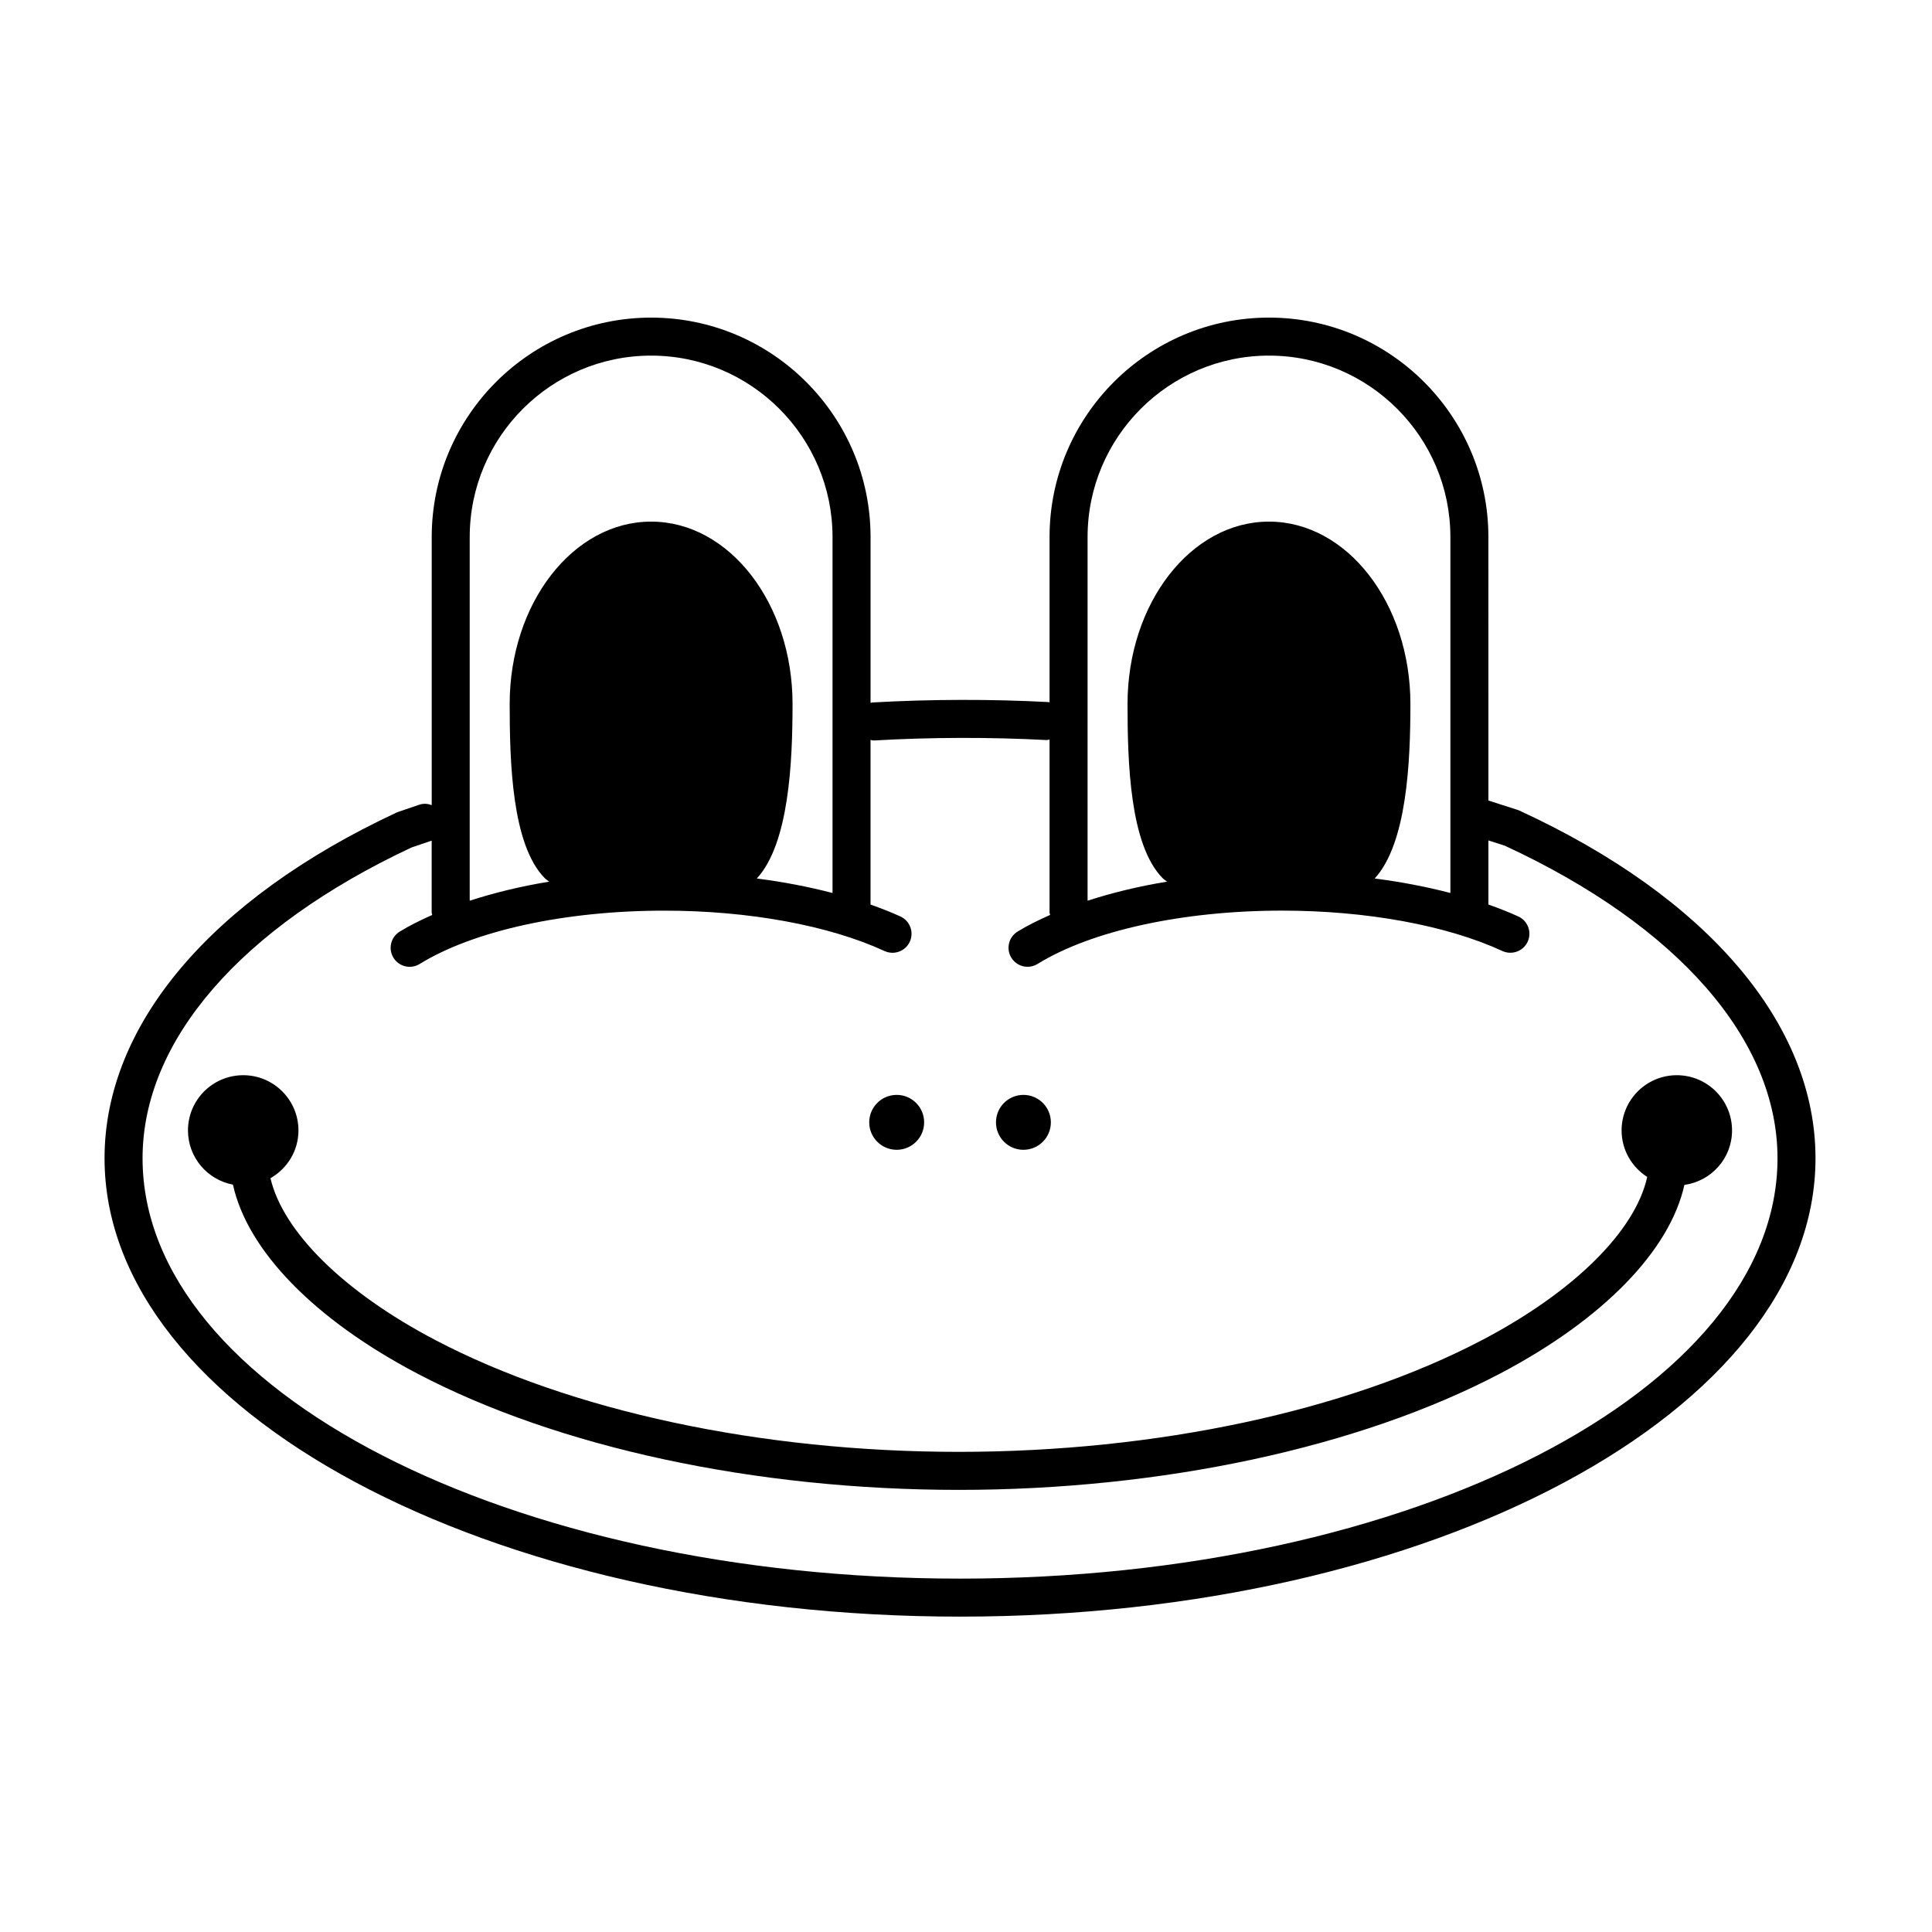
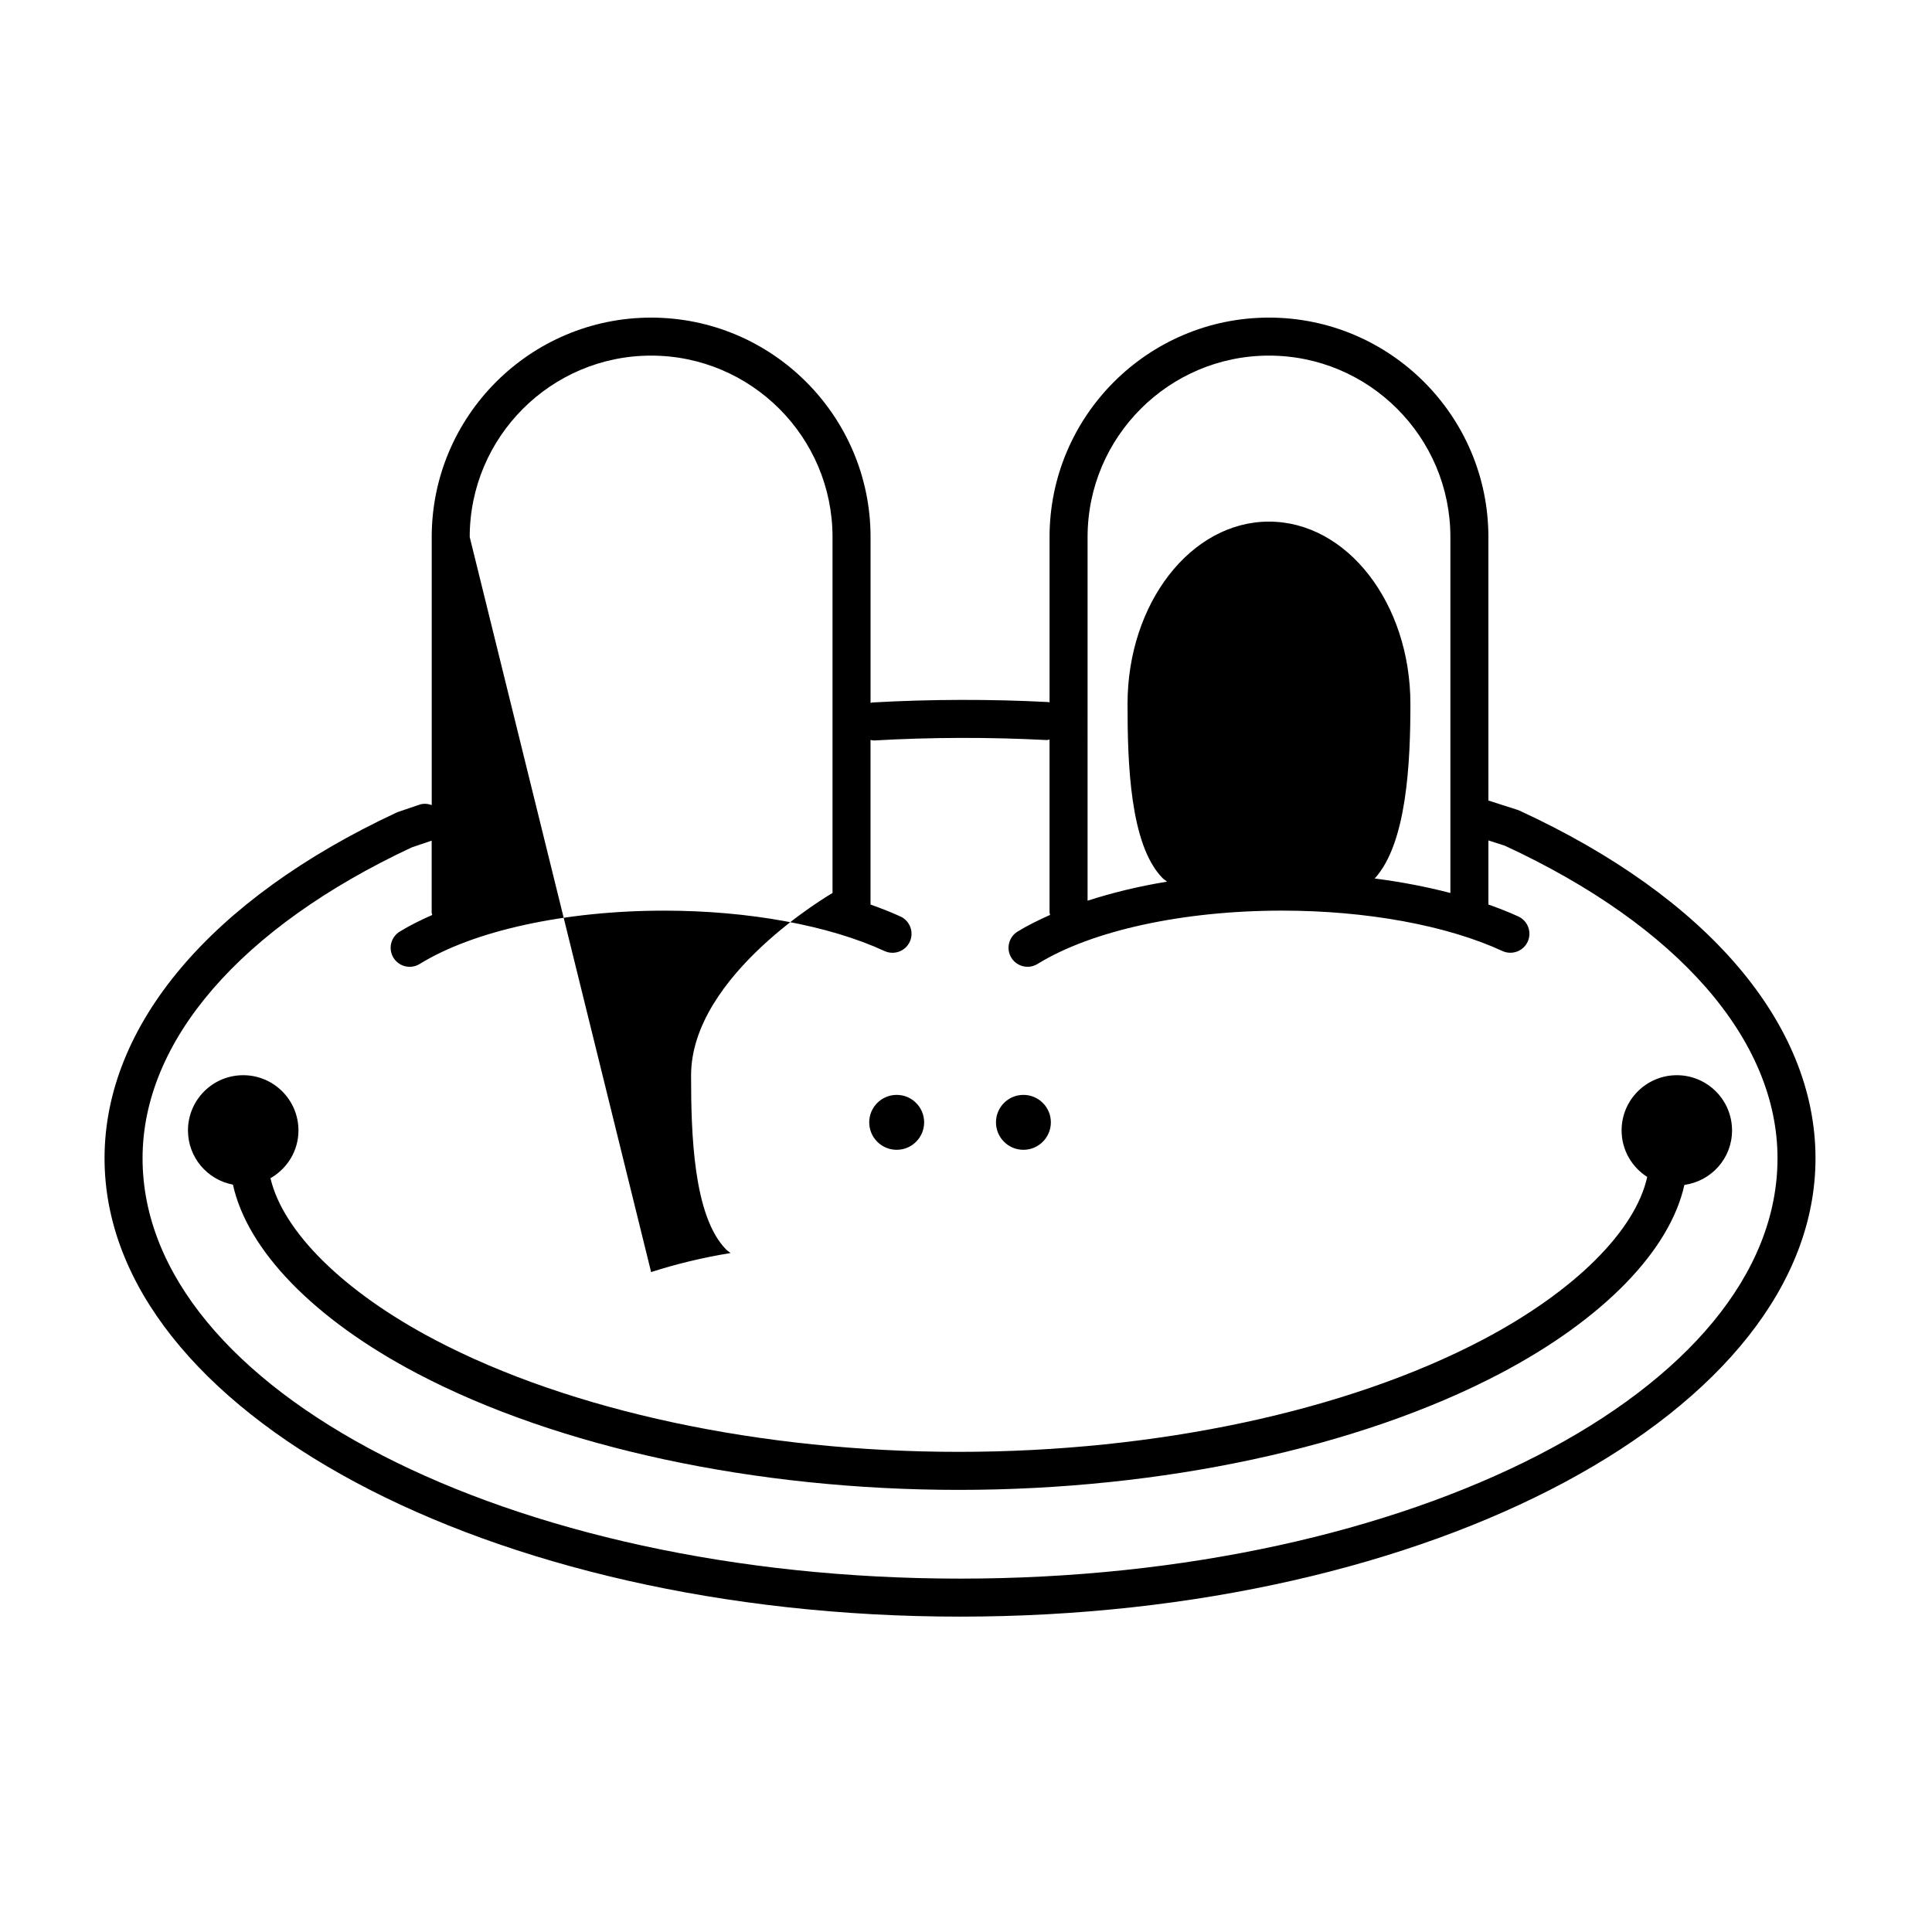
<svg xmlns="http://www.w3.org/2000/svg" fill="#000000" width="800px" height="800px" version="1.1" viewBox="144 144 512 512">
-   <path d="m546.72 358.84c-0.188-0.082-0.379-0.164-0.574-0.223l-7.641-2.449c-0.023-0.004-0.043 0-0.062-0.004l-0.004-69.844c0-32.062-26.086-58.152-58.148-58.152s-58.148 26.09-58.148 58.152v43.816c-0.109-0.016-0.203-0.074-0.316-0.082-15.223-0.801-31.238-0.766-46.652 0.109-0.168 0.008-0.309 0.098-0.469 0.129v-43.969c0-32.062-26.086-58.152-58.148-58.152s-58.148 26.09-58.148 58.152v71.031c-1.031-0.371-2.168-0.48-3.285-0.098l-5.559 1.891c-0.176 0.059-0.344 0.129-0.512 0.203-49.156 22.953-77.348 56.34-77.348 91.602 0 66.977 101.7 121.47 226.71 121.47s226.71-54.492 226.71-121.47c0-35.559-28.578-69.133-78.414-92.113zm-114.5-72.52c0-26.516 21.566-48.078 48.074-48.078 26.508 0 48.074 21.562 48.074 48.078v94.332c-6.277-1.637-13-2.934-20.059-3.84 8.508-9.289 9.465-30.75 9.465-46.238 0-26.691-16.781-48.34-37.48-48.34-20.699 0-37.484 21.648-37.484 48.34 0 15.395 0.586 37.27 9.266 46.113 0.359 0.371 0.805 0.637 1.203 0.961-7.566 1.234-14.609 2.965-21.059 5.051zm-163.74 0c0-26.516 21.566-48.078 48.074-48.078 26.508 0 48.074 21.562 48.074 48.078v94.332c-6.277-1.637-13-2.934-20.059-3.84 8.508-9.289 9.465-30.75 9.465-46.238 0-26.691-16.781-48.34-37.48-48.34s-37.484 21.648-37.484 48.34c0 15.395 0.586 37.27 9.266 46.113 0.359 0.371 0.805 0.637 1.203 0.961-7.566 1.234-14.609 2.965-21.059 5.051zm129.94 276.03c-119.46 0-216.64-49.969-216.64-111.39 0-31.129 25.977-61.141 71.277-82.367l5.297-1.801c0.02 0 0.027-0.02 0.043-0.023v18.98c0 0.262 0.109 0.477 0.148 0.723-3.098 1.379-6.043 2.824-8.625 4.418-2.367 1.465-3.102 4.566-1.641 6.938 0.953 1.543 2.602 2.391 4.293 2.391 0.902 0 1.816-0.242 2.641-0.75 14.336-8.852 38.566-14.137 64.828-14.137 22.355 0 43.629 3.902 58.375 10.707 2.527 1.156 5.516 0.055 6.688-2.465 1.164-2.527 0.062-5.519-2.465-6.688-2.477-1.141-5.16-2.18-7.941-3.168v-43.633c0.258 0.043 0.488 0.148 0.754 0.148 0.098 0 0.195-0.004 0.293-0.004 15.039-0.867 30.688-0.895 45.547-0.109 0.297 0.016 0.562-0.09 0.848-0.129v45.75c0 0.262 0.109 0.477 0.148 0.723-3.098 1.379-6.043 2.824-8.625 4.418-2.367 1.465-3.102 4.566-1.641 6.938 0.953 1.543 2.602 2.391 4.293 2.391 0.902 0 1.816-0.242 2.641-0.75 14.336-8.852 38.566-14.137 64.828-14.137 22.355 0 43.629 3.902 58.375 10.707 2.523 1.156 5.519 0.055 6.688-2.465 1.164-2.527 0.062-5.519-2.465-6.688-2.477-1.141-5.16-2.18-7.941-3.168v-16.984l4.34 1.387c45.938 21.273 72.277 51.453 72.277 82.848 0 61.426-97.184 111.39-216.64 111.39zm16.793-113.64c4.019 0 7.277-3.258 7.277-7.277 0-4.019-3.258-7.277-7.277-7.277-4.016 0-7.269 3.258-7.269 7.277 0 4.019 3.254 7.277 7.269 7.277zm-33.582 0c4.019 0 7.277-3.258 7.277-7.277 0-4.019-3.258-7.277-7.277-7.277-4.019 0-7.277 3.258-7.277 7.277 0 4.019 3.258 7.277 7.277 7.277zm206.75-19.77c-8.082 0-14.641 6.555-14.641 14.637 0 5.188 2.715 9.719 6.789 12.32-3.129 14.238-19.238 30.355-43.668 43.188-35.902 18.859-86.488 29.672-138.79 29.672-52.301 0-102.88-10.812-138.79-29.672-24.234-12.734-40.293-28.688-43.602-42.848 4.41-2.523 7.414-7.219 7.414-12.66 0-8.082-6.555-14.637-14.637-14.637-8.09 0-14.641 6.555-14.641 14.637 0 7.152 5.137 13.086 11.918 14.363 3.816 17.406 21.465 35.676 48.859 50.07 37.301 19.59 89.594 30.824 143.47 30.824 53.875 0 106.17-11.234 143.47-30.824 27.355-14.375 45-32.613 48.848-49.996 7.125-0.988 12.629-7.039 12.629-14.434 0-8.09-6.559-14.641-14.645-14.641z" />
+   <path d="m546.72 358.84c-0.188-0.082-0.379-0.164-0.574-0.223l-7.641-2.449c-0.023-0.004-0.043 0-0.062-0.004l-0.004-69.844c0-32.062-26.086-58.152-58.148-58.152s-58.148 26.09-58.148 58.152v43.816c-0.109-0.016-0.203-0.074-0.316-0.082-15.223-0.801-31.238-0.766-46.652 0.109-0.168 0.008-0.309 0.098-0.469 0.129v-43.969c0-32.062-26.086-58.152-58.148-58.152s-58.148 26.09-58.148 58.152v71.031c-1.031-0.371-2.168-0.48-3.285-0.098l-5.559 1.891c-0.176 0.059-0.344 0.129-0.512 0.203-49.156 22.953-77.348 56.34-77.348 91.602 0 66.977 101.7 121.47 226.71 121.47s226.71-54.492 226.71-121.47c0-35.559-28.578-69.133-78.414-92.113zm-114.5-72.52c0-26.516 21.566-48.078 48.074-48.078 26.508 0 48.074 21.562 48.074 48.078v94.332c-6.277-1.637-13-2.934-20.059-3.84 8.508-9.289 9.465-30.75 9.465-46.238 0-26.691-16.781-48.34-37.48-48.34-20.699 0-37.484 21.648-37.484 48.34 0 15.395 0.586 37.27 9.266 46.113 0.359 0.371 0.805 0.637 1.203 0.961-7.566 1.234-14.609 2.965-21.059 5.051zm-163.74 0c0-26.516 21.566-48.078 48.074-48.078 26.508 0 48.074 21.562 48.074 48.078v94.332s-37.484 21.648-37.484 48.34c0 15.395 0.586 37.27 9.266 46.113 0.359 0.371 0.805 0.637 1.203 0.961-7.566 1.234-14.609 2.965-21.059 5.051zm129.94 276.03c-119.46 0-216.64-49.969-216.64-111.39 0-31.129 25.977-61.141 71.277-82.367l5.297-1.801c0.02 0 0.027-0.02 0.043-0.023v18.98c0 0.262 0.109 0.477 0.148 0.723-3.098 1.379-6.043 2.824-8.625 4.418-2.367 1.465-3.102 4.566-1.641 6.938 0.953 1.543 2.602 2.391 4.293 2.391 0.902 0 1.816-0.242 2.641-0.75 14.336-8.852 38.566-14.137 64.828-14.137 22.355 0 43.629 3.902 58.375 10.707 2.527 1.156 5.516 0.055 6.688-2.465 1.164-2.527 0.062-5.519-2.465-6.688-2.477-1.141-5.16-2.18-7.941-3.168v-43.633c0.258 0.043 0.488 0.148 0.754 0.148 0.098 0 0.195-0.004 0.293-0.004 15.039-0.867 30.688-0.895 45.547-0.109 0.297 0.016 0.562-0.09 0.848-0.129v45.75c0 0.262 0.109 0.477 0.148 0.723-3.098 1.379-6.043 2.824-8.625 4.418-2.367 1.465-3.102 4.566-1.641 6.938 0.953 1.543 2.602 2.391 4.293 2.391 0.902 0 1.816-0.242 2.641-0.75 14.336-8.852 38.566-14.137 64.828-14.137 22.355 0 43.629 3.902 58.375 10.707 2.523 1.156 5.519 0.055 6.688-2.465 1.164-2.527 0.062-5.519-2.465-6.688-2.477-1.141-5.16-2.18-7.941-3.168v-16.984l4.34 1.387c45.938 21.273 72.277 51.453 72.277 82.848 0 61.426-97.184 111.39-216.64 111.39zm16.793-113.64c4.019 0 7.277-3.258 7.277-7.277 0-4.019-3.258-7.277-7.277-7.277-4.016 0-7.269 3.258-7.269 7.277 0 4.019 3.254 7.277 7.269 7.277zm-33.582 0c4.019 0 7.277-3.258 7.277-7.277 0-4.019-3.258-7.277-7.277-7.277-4.019 0-7.277 3.258-7.277 7.277 0 4.019 3.258 7.277 7.277 7.277zm206.75-19.77c-8.082 0-14.641 6.555-14.641 14.637 0 5.188 2.715 9.719 6.789 12.32-3.129 14.238-19.238 30.355-43.668 43.188-35.902 18.859-86.488 29.672-138.79 29.672-52.301 0-102.88-10.812-138.79-29.672-24.234-12.734-40.293-28.688-43.602-42.848 4.41-2.523 7.414-7.219 7.414-12.66 0-8.082-6.555-14.637-14.637-14.637-8.09 0-14.641 6.555-14.641 14.637 0 7.152 5.137 13.086 11.918 14.363 3.816 17.406 21.465 35.676 48.859 50.07 37.301 19.59 89.594 30.824 143.47 30.824 53.875 0 106.17-11.234 143.47-30.824 27.355-14.375 45-32.613 48.848-49.996 7.125-0.988 12.629-7.039 12.629-14.434 0-8.09-6.559-14.641-14.645-14.641z" />
</svg>